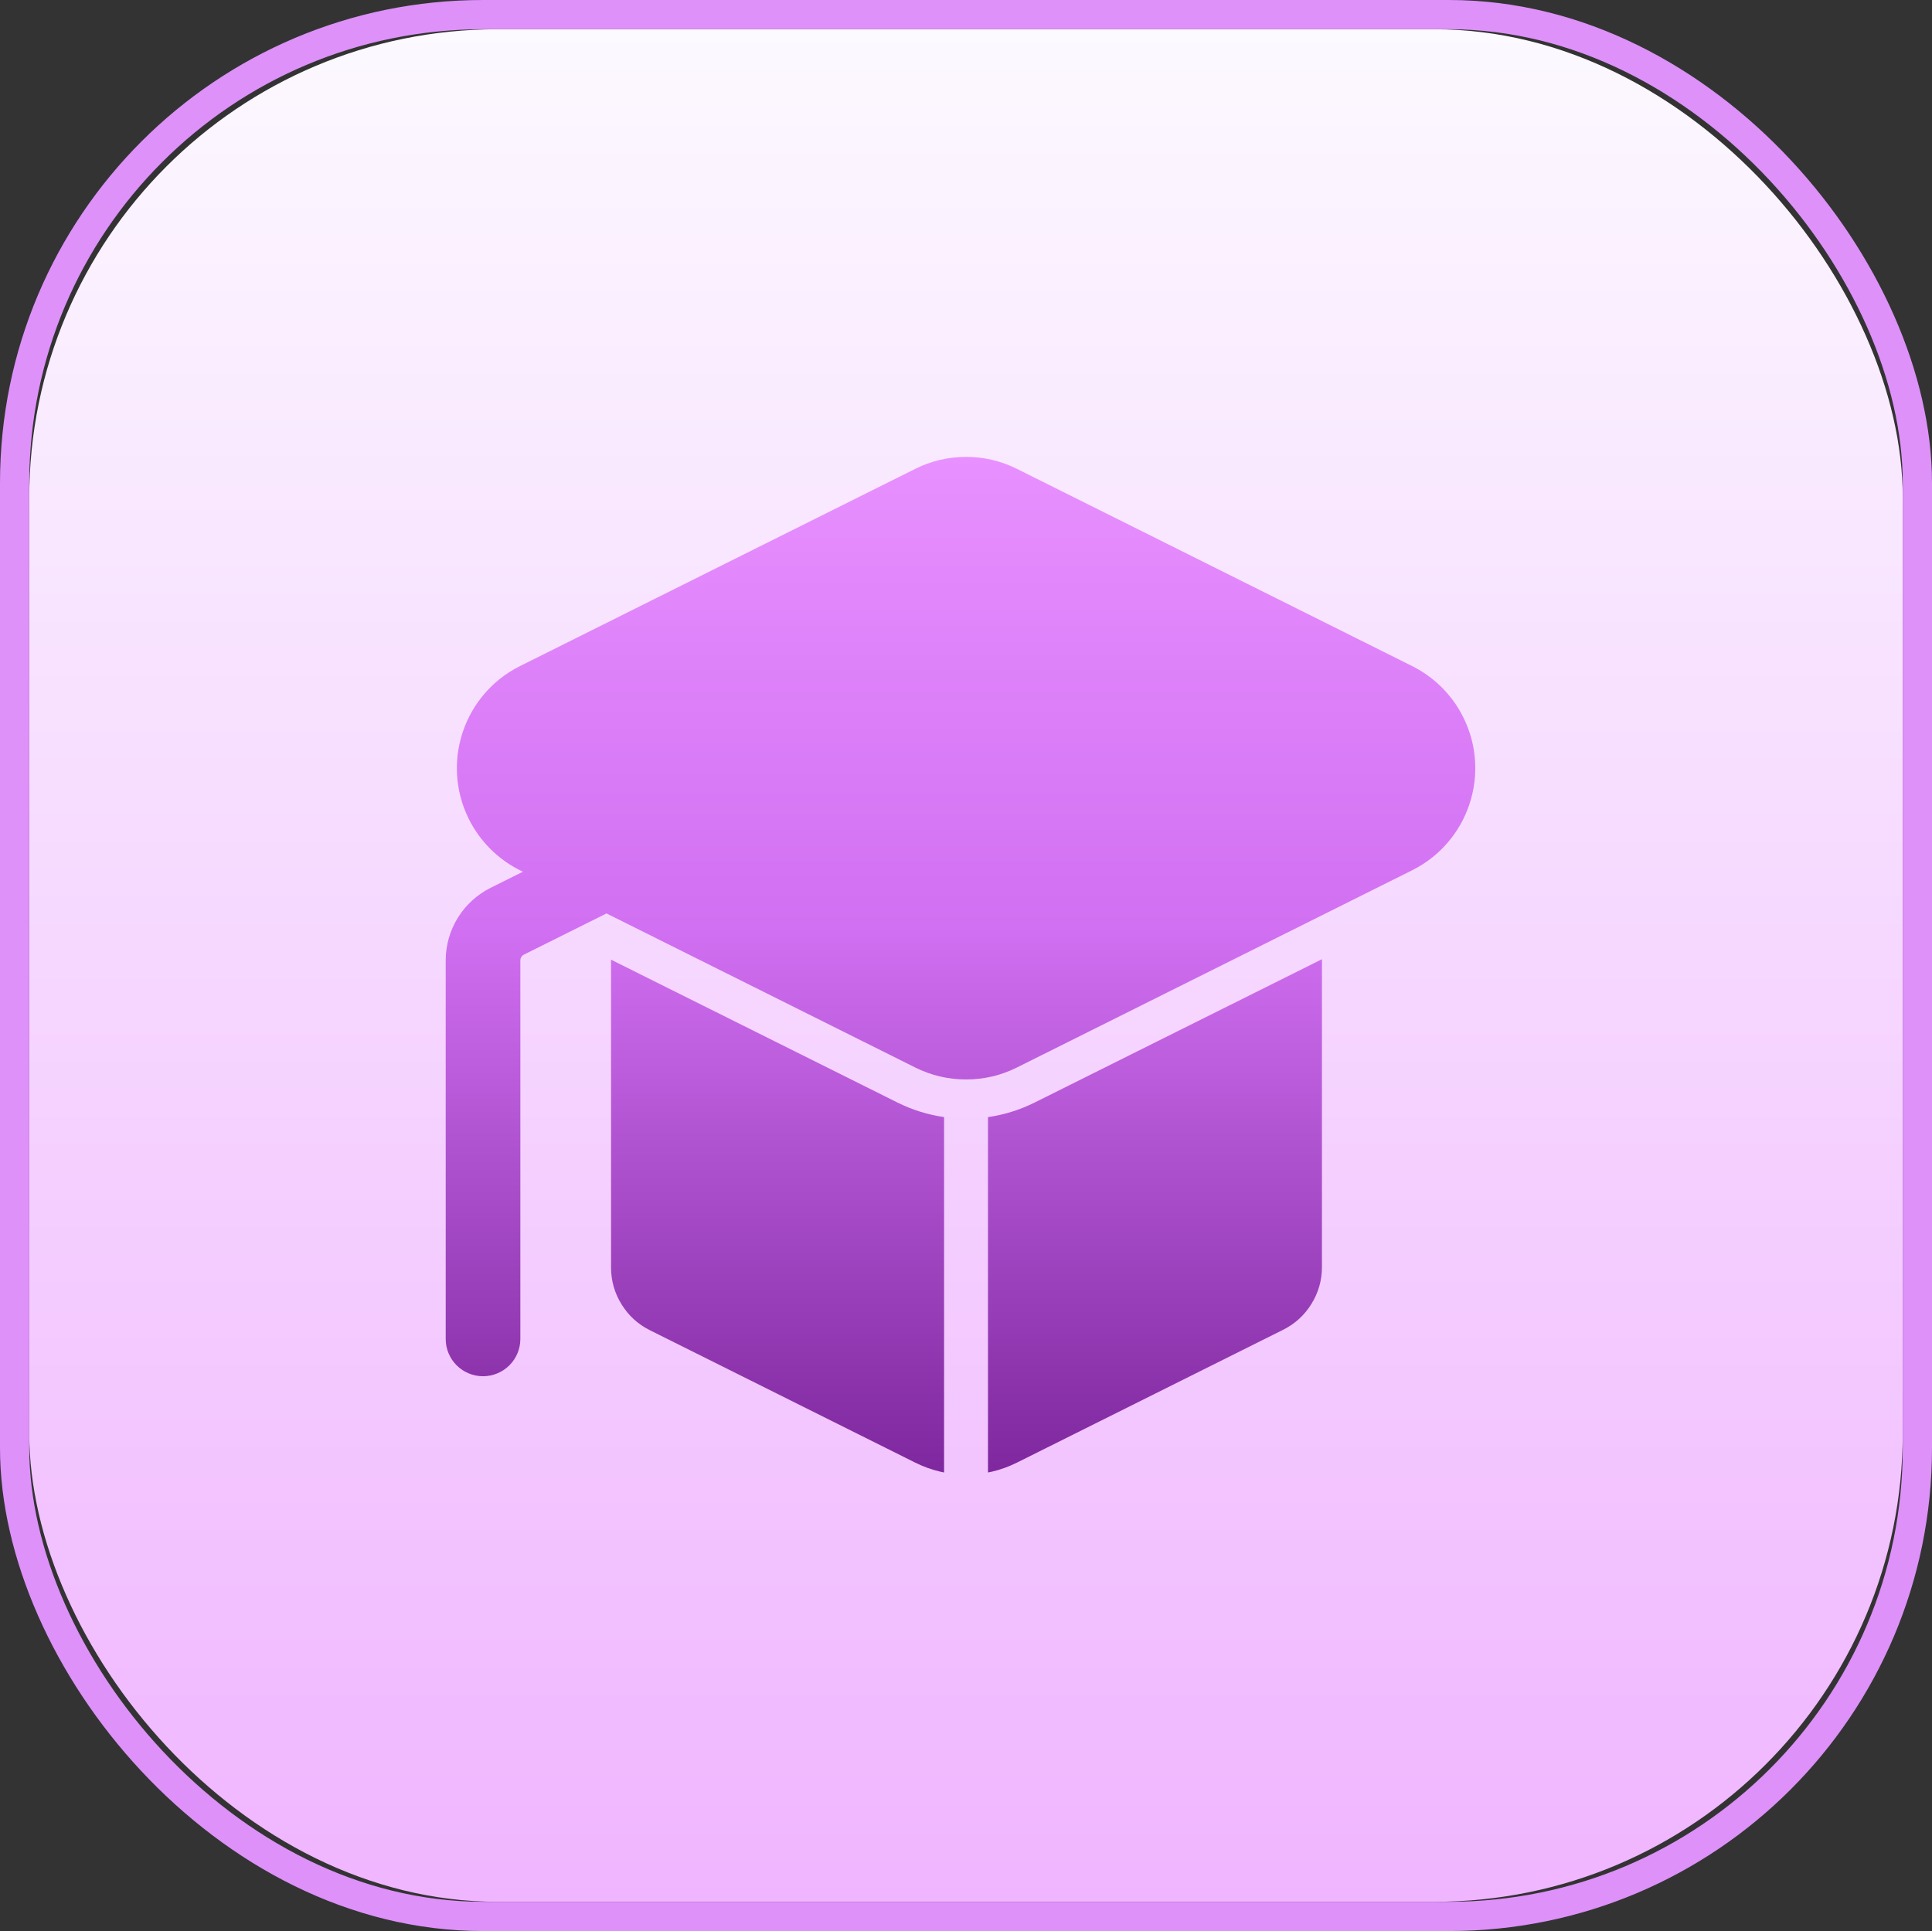
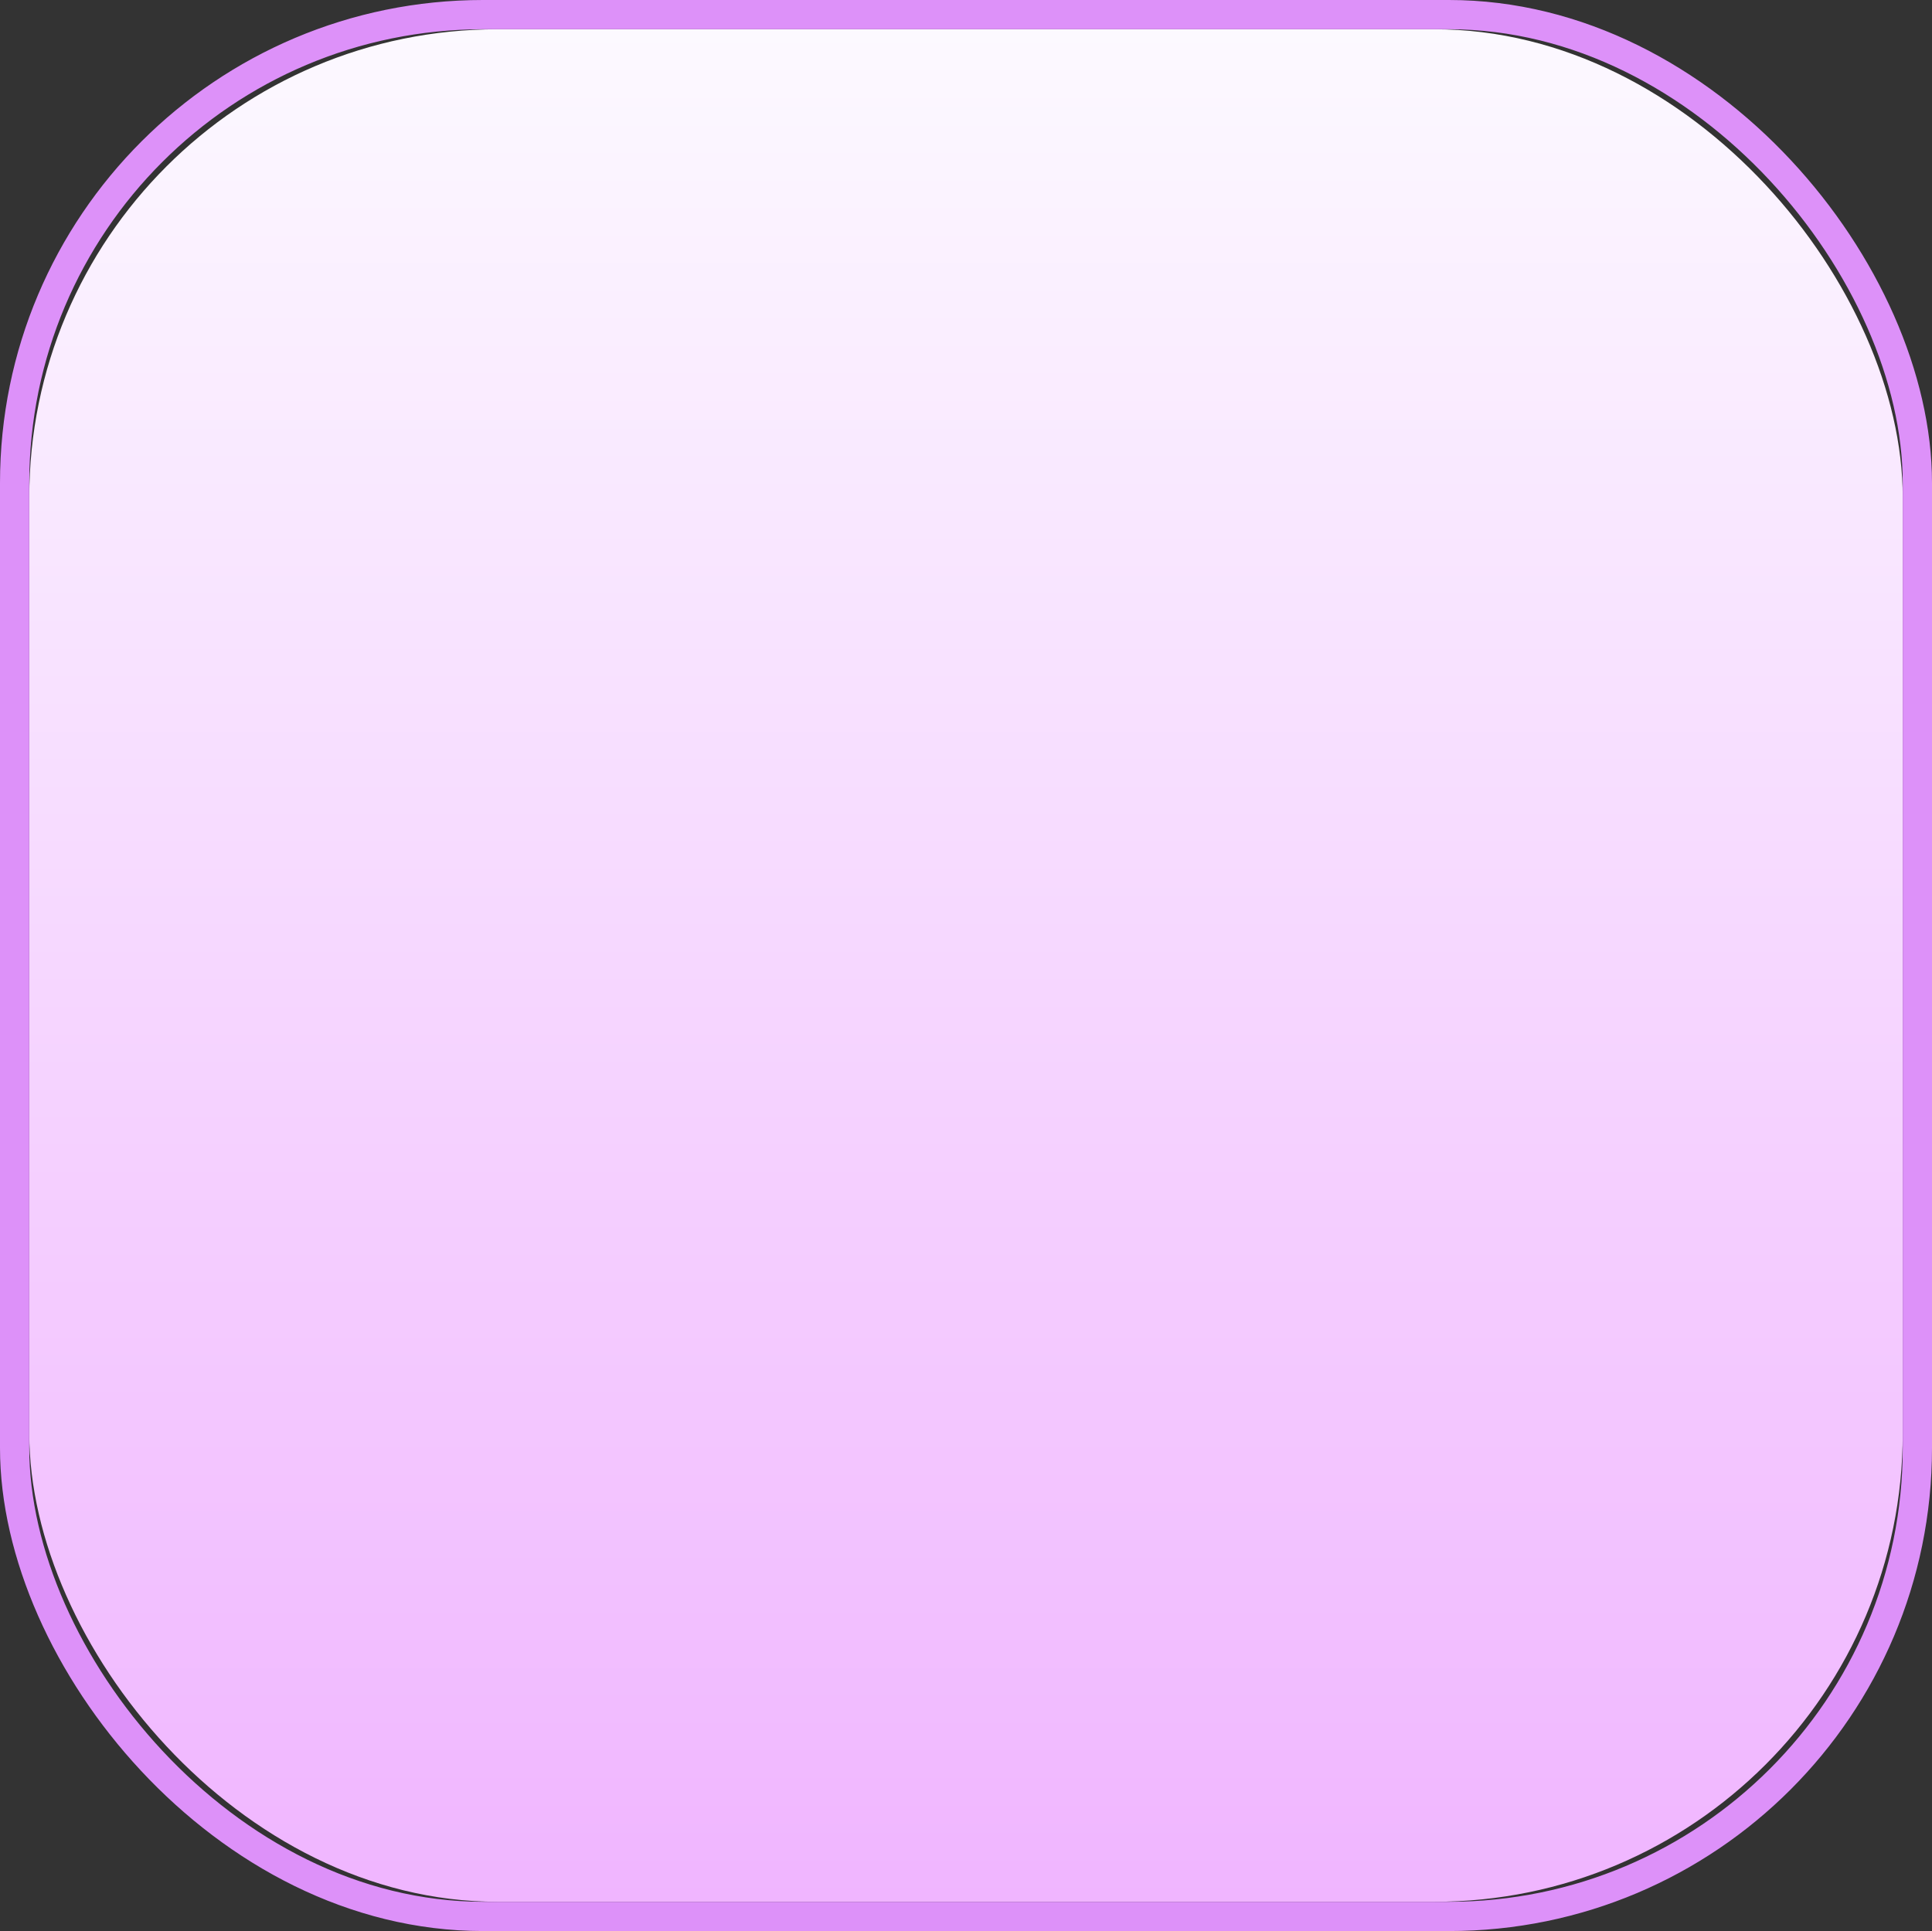
<svg xmlns="http://www.w3.org/2000/svg" viewBox="0 0 66 65.975" width="66" height="65.975" fill="none" customFrame="#000000">
  <rect x="0" y="0" width="66" height="65.975" fill="#333333" stroke="none" />
  <defs>
    <linearGradient id="paint_linear_3" x1="33" x2="33" y1="1" y2="64.975" gradientUnits="userSpaceOnUse">
      <stop stop-color="rgb(252,249,255)" offset="0" stop-opacity="1" />
      <stop stop-color="rgb(240,181,255)" offset="1" stop-opacity="1" />
    </linearGradient>
    <clipPath id="clipPath_2">
-       <rect width="36" height="35.986" x="15" y="14.994" fill="rgb(255,255,255)" />
-     </clipPath>
+       </clipPath>
    <linearGradient id="paint_linear_4" x1="32.812" x2="32.812" y1="15.61" y2="50.308" gradientUnits="userSpaceOnUse">
      <stop stop-color="rgb(232,144,255)" offset="0" stop-opacity="1" />
      <stop stop-color="rgb(209,112,242)" offset="0.463" stop-opacity="1" />
      <stop stop-color="rgb(126,39,158)" offset="1" stop-opacity="1" />
    </linearGradient>
  </defs>
  <g id="组合 15442">
    <rect id="矩形 6216" width="64" height="63.975" x="1" y="1" rx="16" fill="url(#paint_linear_3)" />
    <rect id="矩形 6216" width="65" height="64.975" x="0.5" y="0.5" rx="16" stroke="rgb(221,145,249)" stroke-width="1" />
    <g id="ic_ebg_undergraduate_students_filled 1" clip-path="url(#clipPath_2)" customFrame="url(#clipPath_2)">
-       <rect id="ic_ebg_undergraduate_students_filled 1" width="36" height="35.986" x="15" y="14.994" />
      <g id="ic_ebg_undergraduate_students-本科生/base/ic_ebg_undergraduate_students">
-         <path id="合并" d="M17.767 22.755L31.261 16.021C31.535 15.884 31.817 15.781 32.108 15.713C32.398 15.645 32.696 15.61 33.003 15.61C33.309 15.61 33.608 15.645 33.898 15.713C34.188 15.781 34.47 15.884 34.744 16.021L48.238 22.755C48.428 22.85 48.607 22.958 48.776 23.08C48.946 23.202 49.105 23.338 49.255 23.487C49.404 23.637 49.54 23.796 49.662 23.965C49.784 24.135 49.892 24.314 49.986 24.503C50.114 24.759 50.212 25.023 50.28 25.294C50.338 25.523 50.375 25.759 50.39 25.999C50.405 26.24 50.398 26.478 50.37 26.714C50.338 26.973 50.28 27.228 50.196 27.481C50.111 27.733 50.004 27.973 49.873 28.199C49.755 28.404 49.617 28.599 49.46 28.782C49.303 28.965 49.133 29.131 48.948 29.28C48.731 29.455 48.494 29.607 48.238 29.735L34.744 36.469C34.47 36.606 34.188 36.709 33.898 36.777C33.607 36.845 33.309 36.88 33.003 36.88C32.696 36.88 32.398 36.845 32.108 36.777C31.817 36.709 31.535 36.606 31.261 36.469L20.719 31.208L17.9 32.614C17.881 32.623 17.864 32.635 17.849 32.649C17.834 32.662 17.82 32.678 17.809 32.697C17.798 32.715 17.79 32.734 17.784 32.753C17.778 32.773 17.776 32.794 17.776 32.815L17.776 45.745Q17.776 45.878 17.749 46.006L17.749 46.006C17.732 46.086 17.707 46.165 17.675 46.242C17.643 46.316 17.605 46.387 17.561 46.454C17.515 46.522 17.462 46.587 17.402 46.647C17.342 46.706 17.278 46.759 17.209 46.805L17.209 46.805L17.209 46.805Q17.11 46.872 16.997 46.919Q16.882 46.968 16.762 46.993C16.677 47.011 16.59 47.02 16.501 47.02C16.412 47.02 16.325 47.011 16.239 46.993Q16.119 46.968 16.004 46.919Q15.892 46.872 15.792 46.805L15.792 46.805Q15.689 46.736 15.599 46.647C15.539 46.587 15.486 46.522 15.44 46.454C15.396 46.387 15.358 46.316 15.326 46.242C15.294 46.165 15.269 46.086 15.252 46.006C15.235 45.921 15.226 45.834 15.226 45.745L15.226 32.815C15.226 32.68 15.235 32.546 15.255 32.414C15.273 32.291 15.299 32.169 15.333 32.049Q15.385 31.869 15.46 31.698C15.512 31.58 15.572 31.466 15.641 31.355C15.709 31.244 15.785 31.139 15.867 31.04C15.947 30.944 16.033 30.855 16.125 30.77Q16.263 30.643 16.416 30.537L16.416 30.537C16.526 30.46 16.641 30.392 16.762 30.332L17.863 29.783L17.767 29.735C17.577 29.64 17.398 29.532 17.229 29.41C17.059 29.288 16.9 29.152 16.75 29.003Q16.526 28.778 16.343 28.524C16.221 28.355 16.113 28.176 16.018 27.986C15.891 27.73 15.793 27.467 15.725 27.196Q15.638 26.852 15.615 26.491C15.6 26.25 15.607 26.012 15.635 25.776C15.667 25.517 15.725 25.262 15.809 25.009C15.894 24.756 16.001 24.517 16.132 24.291C16.25 24.086 16.388 23.891 16.545 23.708C16.702 23.525 16.872 23.359 17.056 23.21L17.056 23.21Q17.383 22.947 17.767 22.755ZM33.751 38.167L33.751 50.308C33.8 50.299 33.849 50.288 33.898 50.277C34.188 50.209 34.47 50.106 34.744 49.969L43.831 45.434C44.035 45.332 44.217 45.208 44.379 45.06C44.54 44.913 44.681 44.742 44.801 44.549C44.92 44.356 45.01 44.154 45.07 43.943C45.13 43.733 45.16 43.514 45.16 43.287L45.16 32.772L35.346 37.668C34.838 37.921 34.3 38.088 33.751 38.167ZM30.657 37.668L20.874 32.788L20.874 43.301Q20.874 43.642 20.964 43.958C21.024 44.168 21.113 44.37 21.233 44.563C21.353 44.757 21.493 44.927 21.655 45.075L21.655 45.075L21.655 45.075Q21.897 45.296 22.202 45.448L31.261 49.969Q31.672 50.174 32.108 50.277C32.155 50.288 32.203 50.298 32.251 50.308L32.251 38.166C31.703 38.087 31.165 37.921 30.657 37.668Z" fill="url(#paint_linear_4)" fill-rule="evenodd" />
+         <path id="合并" d="M17.767 22.755L31.261 16.021C31.535 15.884 31.817 15.781 32.108 15.713C32.398 15.645 32.696 15.61 33.003 15.61C33.309 15.61 33.608 15.645 33.898 15.713C34.188 15.781 34.47 15.884 34.744 16.021L48.238 22.755C48.428 22.85 48.607 22.958 48.776 23.08C48.946 23.202 49.105 23.338 49.255 23.487C49.404 23.637 49.54 23.796 49.662 23.965C49.784 24.135 49.892 24.314 49.986 24.503C50.114 24.759 50.212 25.023 50.28 25.294C50.338 25.523 50.375 25.759 50.39 25.999C50.405 26.24 50.398 26.478 50.37 26.714C50.338 26.973 50.28 27.228 50.196 27.481C50.111 27.733 50.004 27.973 49.873 28.199C49.755 28.404 49.617 28.599 49.46 28.782C49.303 28.965 49.133 29.131 48.948 29.28C48.731 29.455 48.494 29.607 48.238 29.735L34.744 36.469C34.47 36.606 34.188 36.709 33.898 36.777C33.607 36.845 33.309 36.88 33.003 36.88C32.696 36.88 32.398 36.845 32.108 36.777C31.817 36.709 31.535 36.606 31.261 36.469L20.719 31.208L17.9 32.614C17.881 32.623 17.864 32.635 17.849 32.649C17.834 32.662 17.82 32.678 17.809 32.697C17.798 32.715 17.79 32.734 17.784 32.753C17.778 32.773 17.776 32.794 17.776 32.815L17.776 45.745Q17.776 45.878 17.749 46.006L17.749 46.006C17.732 46.086 17.707 46.165 17.675 46.242C17.643 46.316 17.605 46.387 17.561 46.454C17.515 46.522 17.462 46.587 17.402 46.647C17.342 46.706 17.278 46.759 17.209 46.805L17.209 46.805L17.209 46.805Q17.11 46.872 16.997 46.919Q16.882 46.968 16.762 46.993C16.677 47.011 16.59 47.02 16.501 47.02C16.412 47.02 16.325 47.011 16.239 46.993Q16.119 46.968 16.004 46.919Q15.892 46.872 15.792 46.805L15.792 46.805Q15.689 46.736 15.599 46.647C15.396 46.387 15.358 46.316 15.326 46.242C15.294 46.165 15.269 46.086 15.252 46.006C15.235 45.921 15.226 45.834 15.226 45.745L15.226 32.815C15.226 32.68 15.235 32.546 15.255 32.414C15.273 32.291 15.299 32.169 15.333 32.049Q15.385 31.869 15.46 31.698C15.512 31.58 15.572 31.466 15.641 31.355C15.709 31.244 15.785 31.139 15.867 31.04C15.947 30.944 16.033 30.855 16.125 30.77Q16.263 30.643 16.416 30.537L16.416 30.537C16.526 30.46 16.641 30.392 16.762 30.332L17.863 29.783L17.767 29.735C17.577 29.64 17.398 29.532 17.229 29.41C17.059 29.288 16.9 29.152 16.75 29.003Q16.526 28.778 16.343 28.524C16.221 28.355 16.113 28.176 16.018 27.986C15.891 27.73 15.793 27.467 15.725 27.196Q15.638 26.852 15.615 26.491C15.6 26.25 15.607 26.012 15.635 25.776C15.667 25.517 15.725 25.262 15.809 25.009C15.894 24.756 16.001 24.517 16.132 24.291C16.25 24.086 16.388 23.891 16.545 23.708C16.702 23.525 16.872 23.359 17.056 23.21L17.056 23.21Q17.383 22.947 17.767 22.755ZM33.751 38.167L33.751 50.308C33.8 50.299 33.849 50.288 33.898 50.277C34.188 50.209 34.47 50.106 34.744 49.969L43.831 45.434C44.035 45.332 44.217 45.208 44.379 45.06C44.54 44.913 44.681 44.742 44.801 44.549C44.92 44.356 45.01 44.154 45.07 43.943C45.13 43.733 45.16 43.514 45.16 43.287L45.16 32.772L35.346 37.668C34.838 37.921 34.3 38.088 33.751 38.167ZM30.657 37.668L20.874 32.788L20.874 43.301Q20.874 43.642 20.964 43.958C21.024 44.168 21.113 44.37 21.233 44.563C21.353 44.757 21.493 44.927 21.655 45.075L21.655 45.075L21.655 45.075Q21.897 45.296 22.202 45.448L31.261 49.969Q31.672 50.174 32.108 50.277C32.155 50.288 32.203 50.298 32.251 50.308L32.251 38.166C31.703 38.087 31.165 37.921 30.657 37.668Z" fill="url(#paint_linear_4)" fill-rule="evenodd" />
      </g>
    </g>
  </g>
</svg>